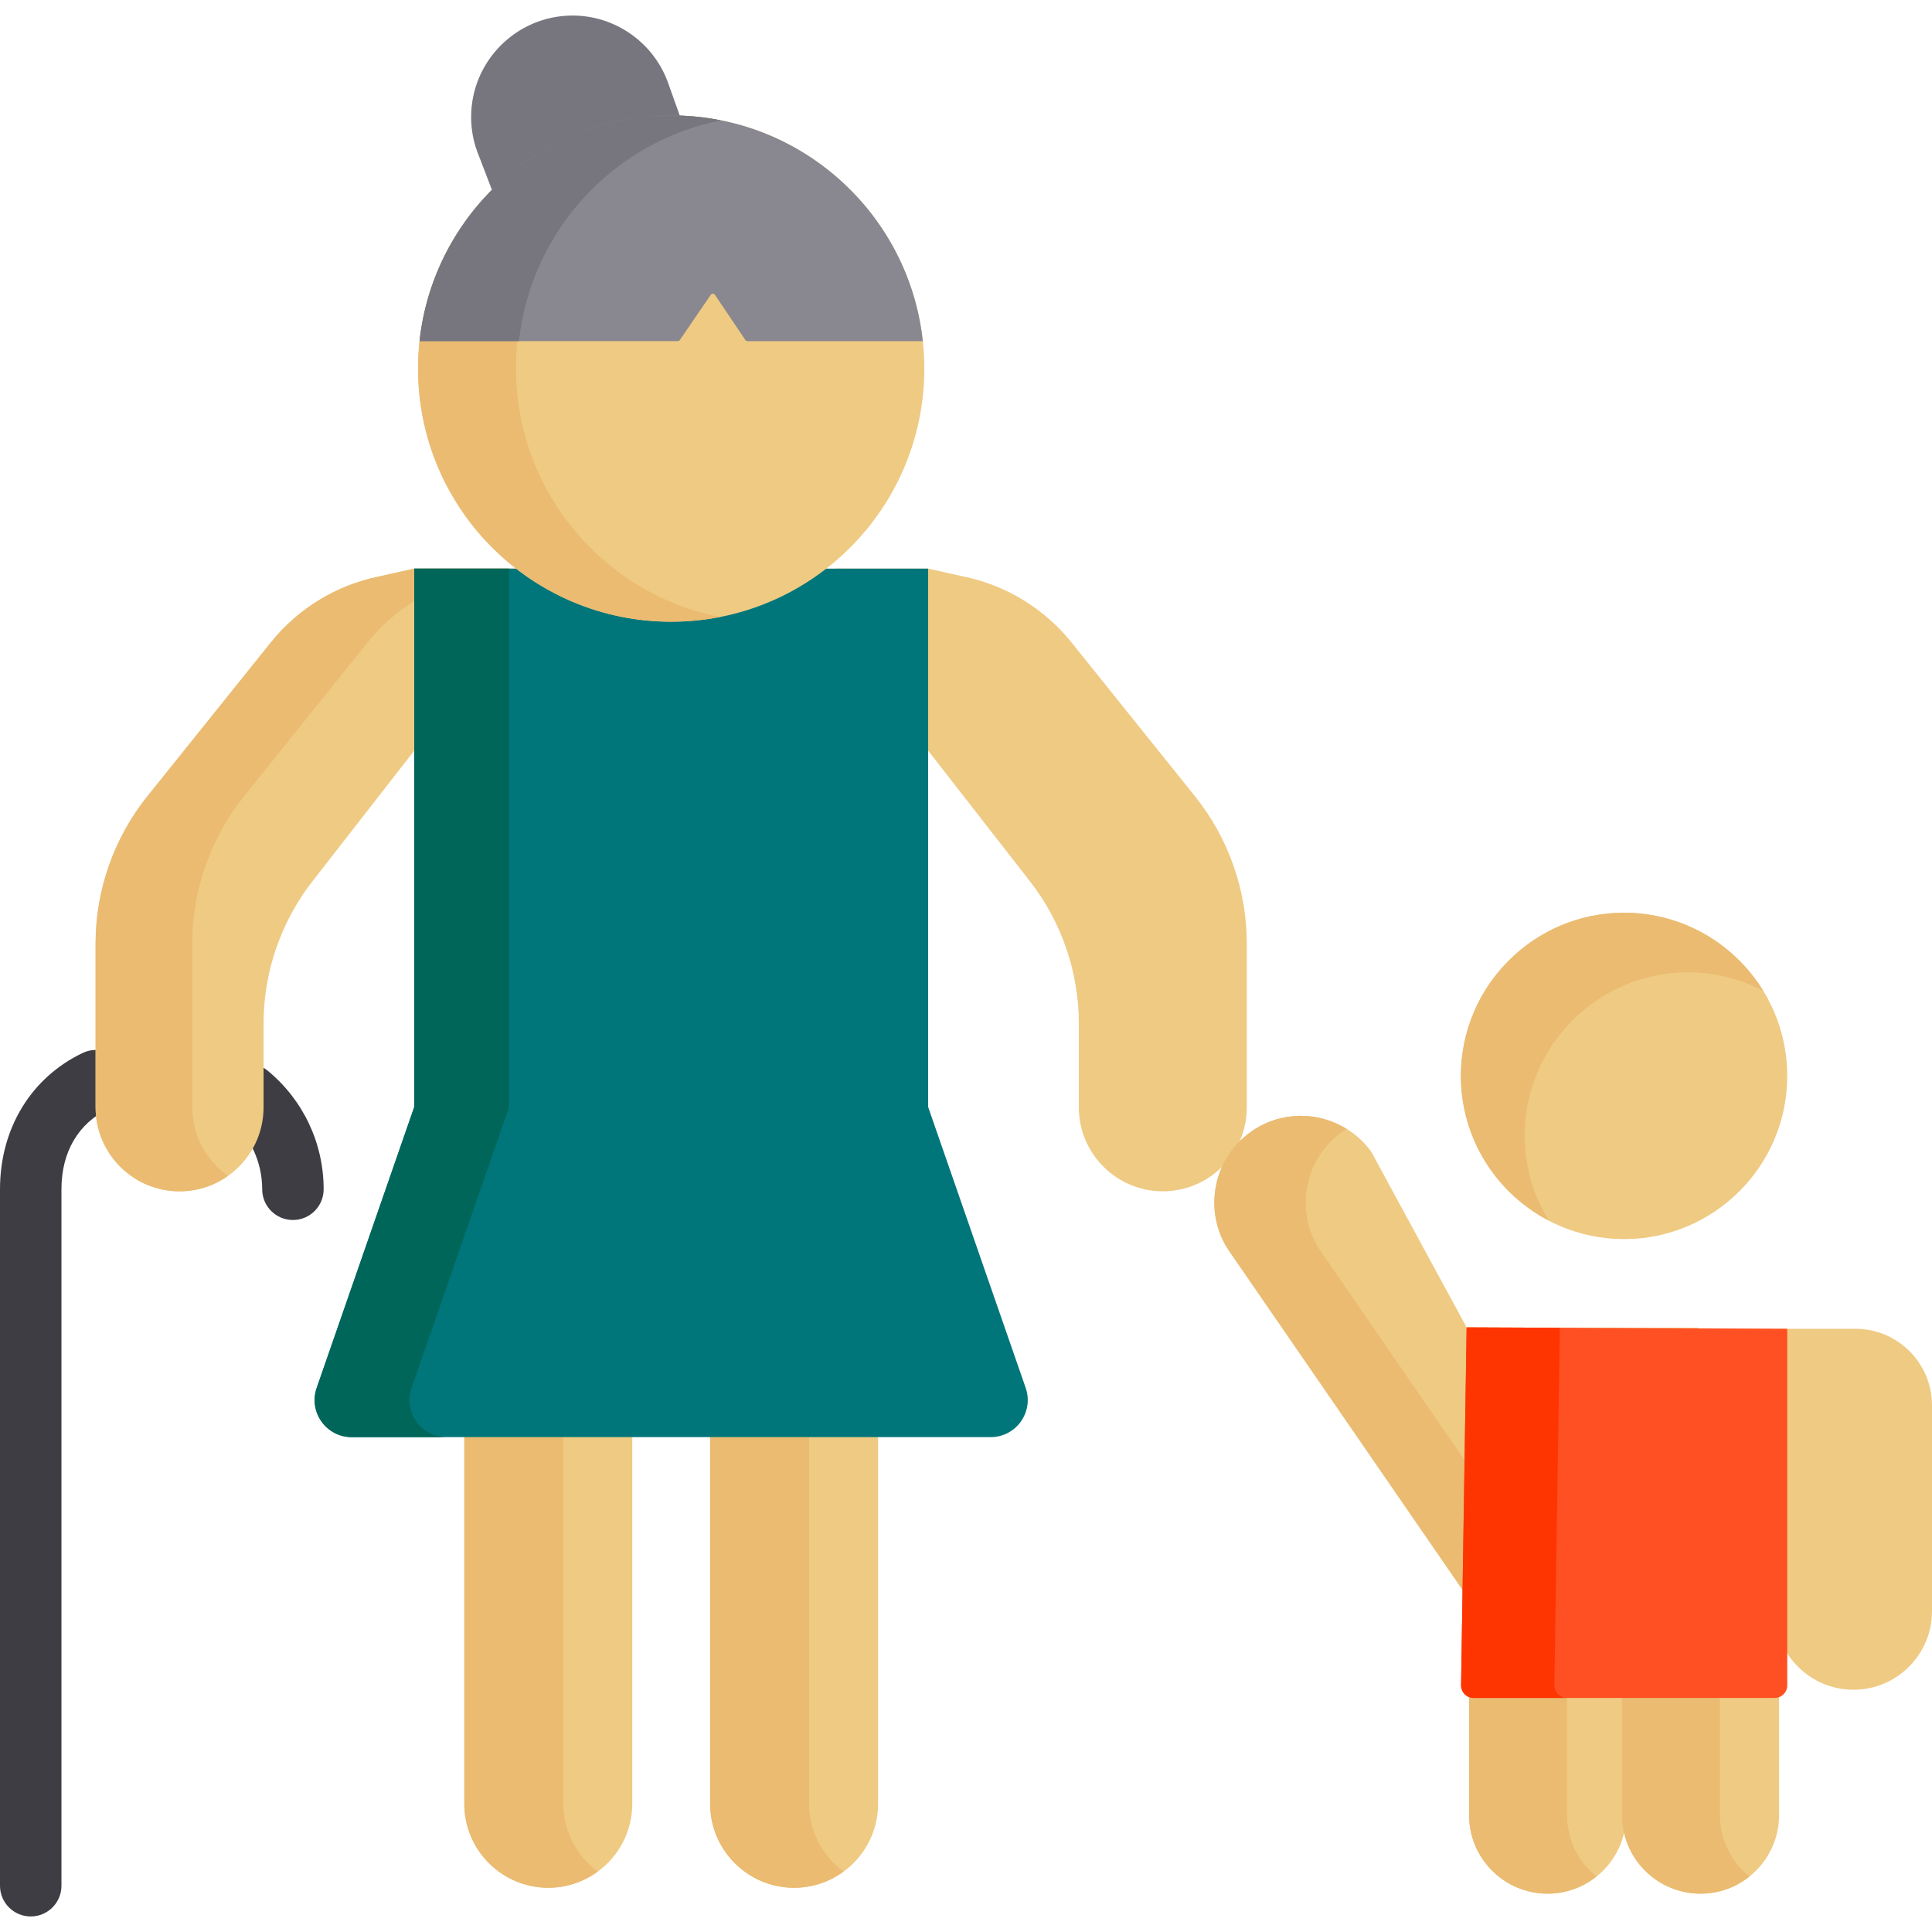
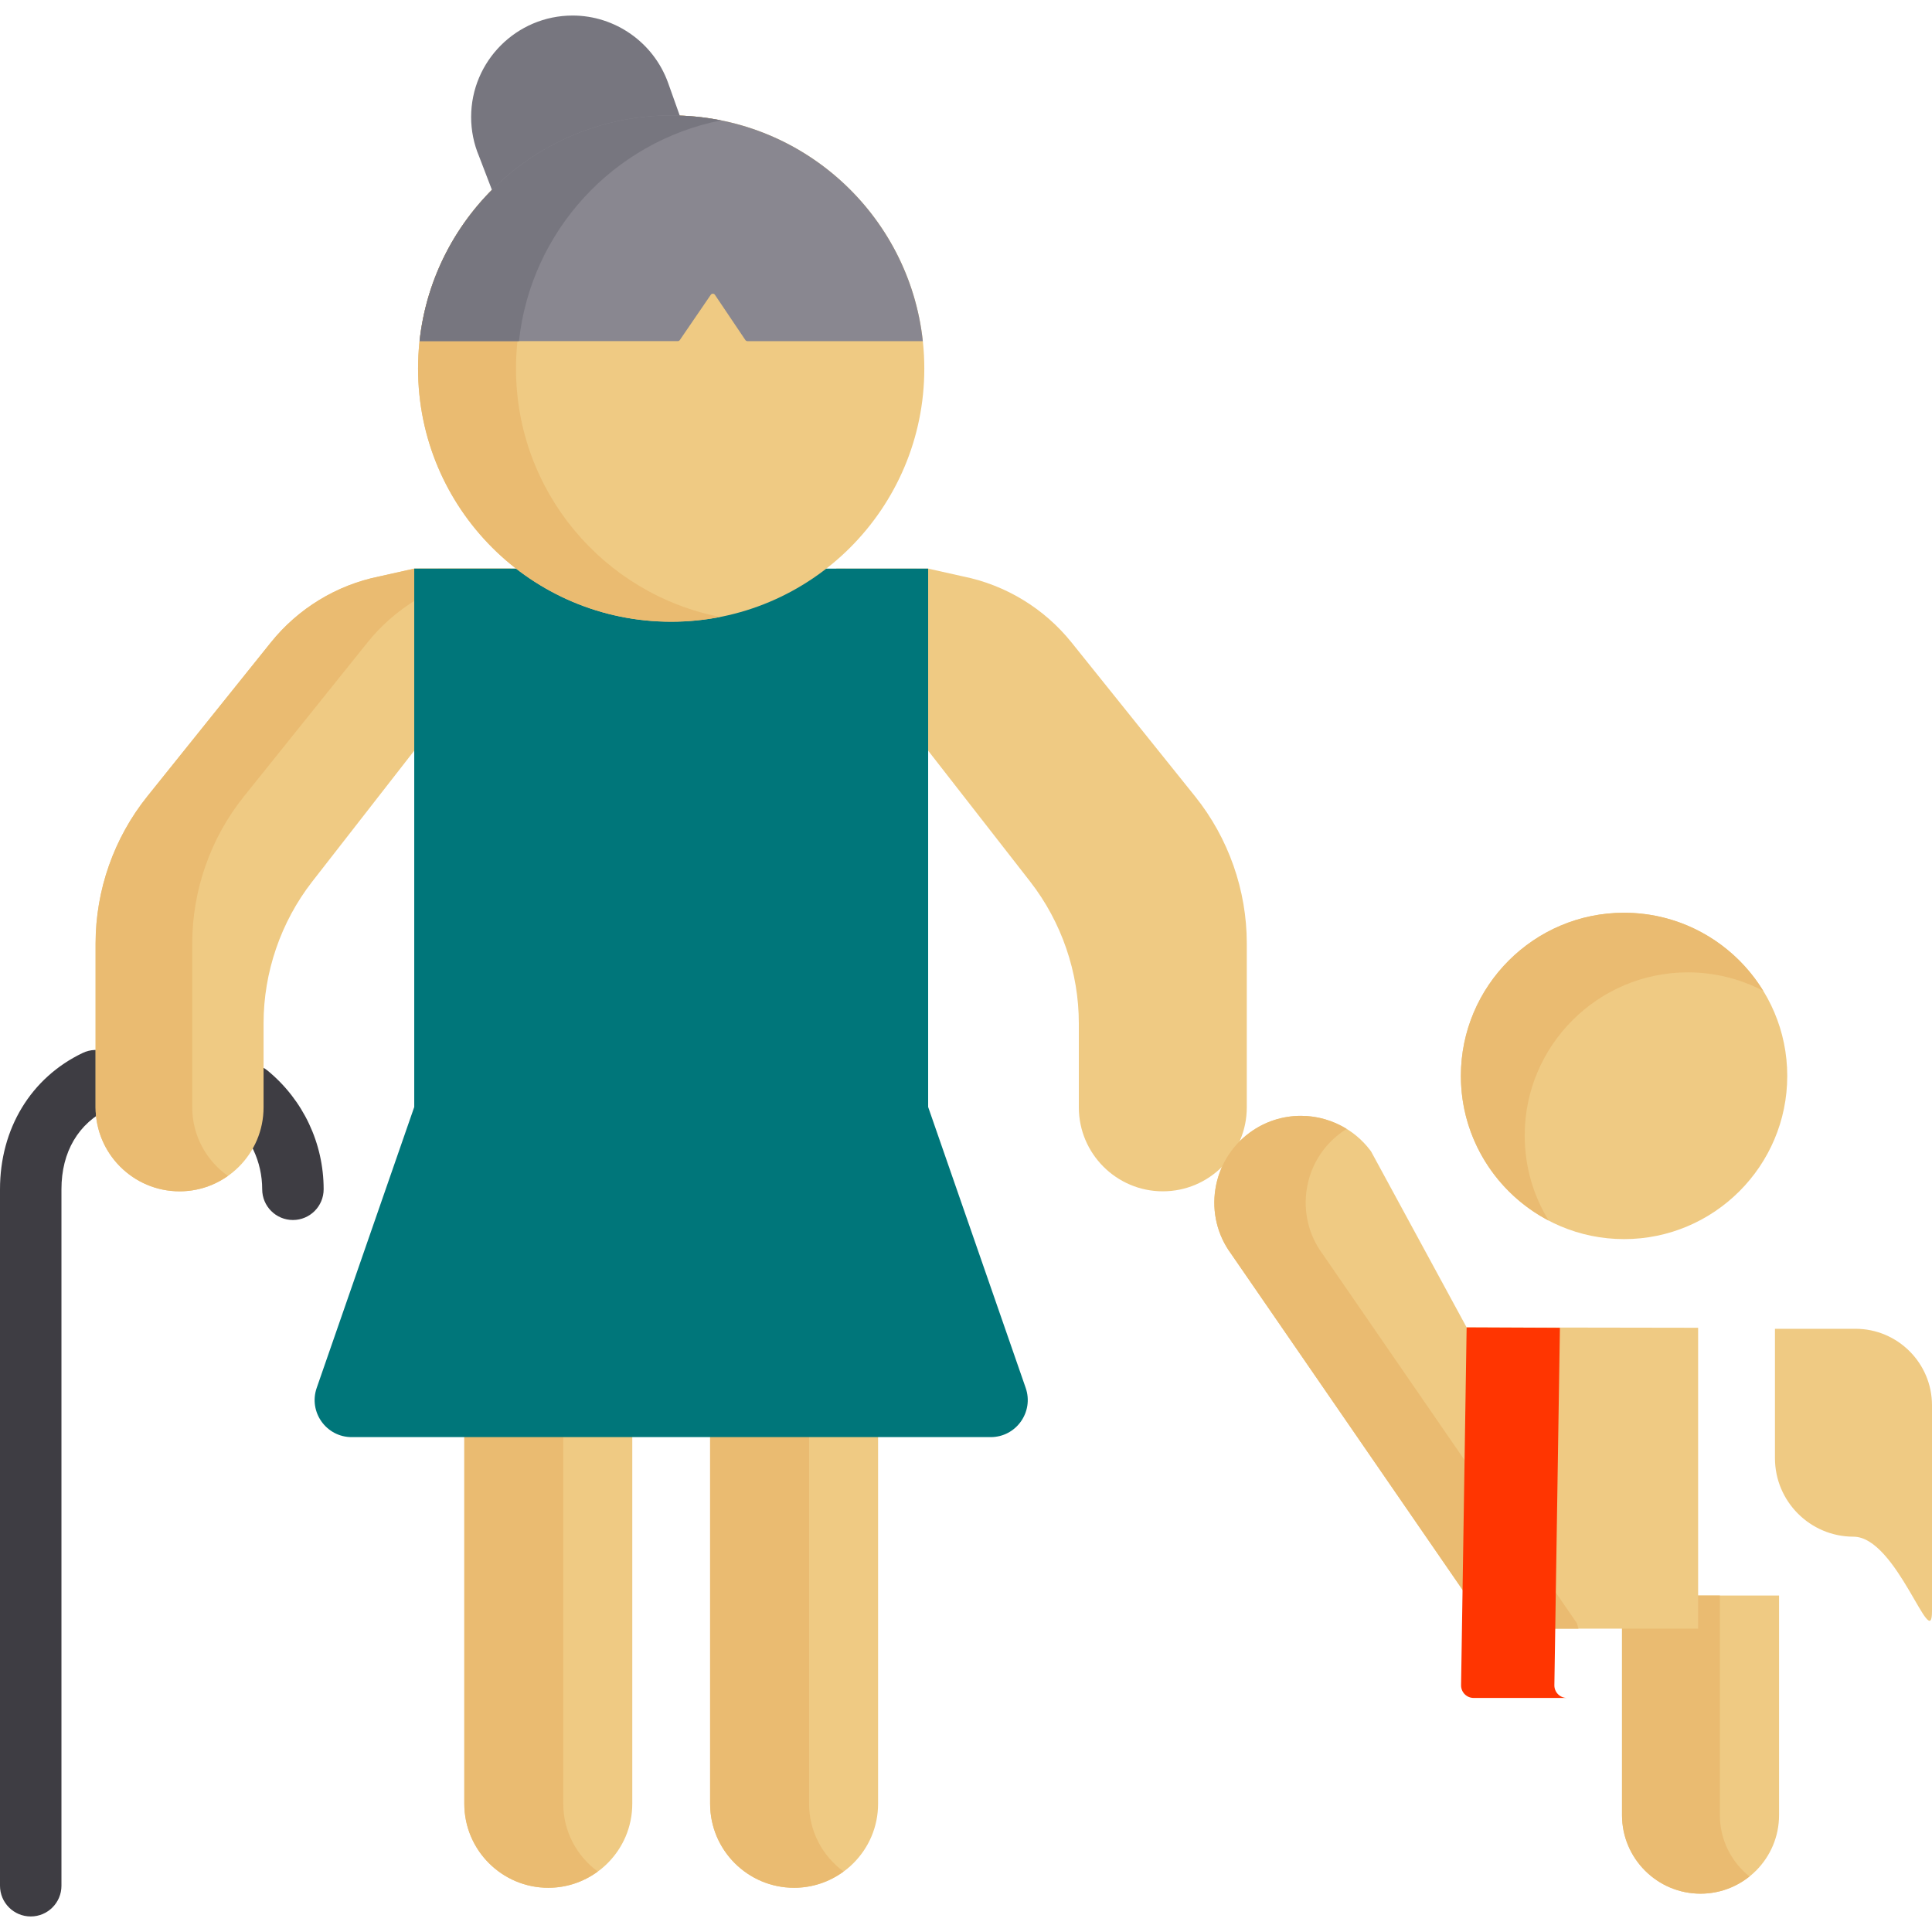
<svg xmlns="http://www.w3.org/2000/svg" height="800px" width="800px" version="1.1" id="Layer_1" viewBox="0 0 512 512" xml:space="preserve">
  <path style="fill:#EFCA83;" d="M210.444,500.282c-12.273,0-22.257-9.984-22.257-22.257V350.456h44.513v127.569  C232.701,490.297,222.717,500.282,210.444,500.282z" />
  <g>
    <path style="fill:#3E3D43;" d="M77.627,323.314c-4.498,0-8.143-3.646-8.143-8.143c0-7.318-3.241-14.189-8.893-18.853   c-3.468-2.862-3.958-7.995-1.097-11.463c2.863-3.47,7.993-3.958,11.464-1.097c9.412,7.768,14.811,19.218,14.811,31.412   C85.77,319.668,82.125,323.314,77.627,323.314z" />
    <path style="fill:#3E3D43;" d="M8.143,507.881c-4.498,0-8.143-3.646-8.143-8.143V315.171c0-16.068,8.192-29.573,21.911-36.126   c4.056-1.938,8.918-0.22,10.857,3.838c1.938,4.058,0.219,8.919-3.838,10.857c-8.155,3.895-12.645,11.506-12.645,21.432v184.568   C16.285,504.236,12.641,507.881,8.143,507.881z" />
  </g>
  <g>
    <path style="fill:#EFCA83;" d="M316.713,211.055L283.97,170.26c-7.222-8.997-17.407-15.207-28.678-17.486l-9.322-2.086   l-24.339-0.018v47.491l23.253-0.619l28.136,36.107c8.306,10.683,12.88,24.016,12.88,37.541v22.266   c0,12.273,9.984,22.257,22.257,22.257s22.257-9.984,22.257-22.257v-43.445C330.413,235.899,325.548,222.064,316.713,211.055z" />
    <path style="fill:#EFCA83;" d="M109.776,150.688l-9.322,2.086c-11.272,2.279-21.457,8.489-28.679,17.486l-32.742,40.795   c-8.834,11.008-13.699,24.843-13.699,38.957v43.445c0,12.273,9.984,22.257,22.257,22.257s22.257-9.984,22.257-22.257V271.19   c0-13.526,4.572-26.856,12.869-37.526l28.147-36.122l38.411-0.677V150.67L109.776,150.688z" />
  </g>
  <path style="fill:#EABB71;" d="M50.947,293.457v-43.445c0-14.114,4.865-27.949,13.699-38.957l32.742-40.795  c7.222-8.998,17.407-15.207,28.679-17.486l9.322-2.086l13.884-0.007v-0.012l-39.496,0.018l-9.322,2.086  c-11.272,2.279-21.457,8.489-28.679,17.486l-32.742,40.795c-8.834,11.008-13.699,24.843-13.699,38.957v43.445  c0,12.273,9.984,22.257,22.257,22.257c4.768,0,9.181-1.521,12.807-4.084C54.691,307.596,50.947,300.961,50.947,293.457z" />
  <path style="fill:#EFCA83;" d="M145.303,500.282c-12.273,0-22.257-9.984-22.257-22.257V350.456h44.513v127.569  C167.559,490.297,157.575,500.282,145.303,500.282z" />
  <g>
    <path style="fill:#EABB71;" d="M214.415,478.025V350.456h-26.227v127.569c0,12.273,9.984,22.257,22.257,22.257   c4.906,0,9.43-1.614,13.113-4.313C218.027,491.914,214.415,485.391,214.415,478.025z" />
    <path style="fill:#EABB71;" d="M149.273,478.025V350.456h-26.227v127.569c0,12.273,9.984,22.257,22.257,22.257   c4.906,0,9.43-1.614,13.113-4.313C152.885,491.914,149.273,485.391,149.273,478.025z" />
  </g>
  <path style="fill:#00767A;" d="M83.93,367.804l25.847-74.439V150.688H245.97v142.676l25.847,74.439  c2.217,6.385-2.524,13.05-9.284,13.05H93.212C86.454,380.855,81.713,374.19,83.93,367.804z" />
-   <path style="fill:#01665A;" d="M109.082,367.804l25.847-74.439V150.688h-25.152v142.676L83.93,367.804  c-2.217,6.385,2.524,13.051,9.284,13.051h25.152C111.606,380.855,106.865,374.19,109.082,367.804z" />
  <circle style="fill:#EFCA83;" cx="177.869" cy="97.68" r="67.082" />
  <path style="fill:#EABB71;" d="M136.746,97.675c0-32.607,23.269-59.77,54.103-65.816c-4.199-0.824-8.537-1.266-12.977-1.266  c-37.048,0-67.082,30.034-67.082,67.082s30.034,67.082,67.082,67.082c4.442,0,8.778-0.431,12.977-1.254  C160.015,157.456,136.746,130.283,136.746,97.675z" />
  <path style="fill:#77767F;" d="M126.975,41.471c-1.407-3.333-2.12-6.852-2.12-10.458c0-14.829,12.064-26.894,26.894-26.894  c11.278,0,21.436,7.142,25.279,17.772l11.735,32.95L139.1,73.104L126.975,41.471z" />
  <path style="fill:#898790;" d="M244.556,90.404c-3.626-33.627-32.093-59.811-66.683-59.811s-63.057,26.184-66.683,59.811h68.42  c0.22,0,0.426-0.109,0.55-0.29l8.201-11.988c0.266-0.389,0.84-0.387,1.103,0.004l8.065,11.981c0.124,0.183,0.331,0.294,0.553,0.294  h46.474V90.404z" />
  <path style="fill:#77767F;" d="M191.043,31.897c-4.259-0.848-8.661-1.303-13.169-1.303c-34.59,0-63.057,26.184-66.683,59.811h26.34  C140.683,61.161,162.627,37.557,191.043,31.897z" />
  <g>
-     <path style="fill:#EFCA83;" d="M410.128,501.843c-11.474,0-20.808-9.335-20.808-20.808V422.83h41.617v58.204   C430.937,492.509,421.602,501.843,410.128,501.843z" />
    <path style="fill:#EFCA83;" d="M450.66,501.843c-11.474,0-20.809-9.335-20.809-20.808V422.83h41.618v58.204   C471.469,492.509,462.134,501.843,450.66,501.843z" />
  </g>
  <g>
-     <path style="fill:#EABB71;" d="M415.254,481.034V422.83H389.32v58.204c0,11.474,9.335,20.808,20.808,20.808   c4.903,0,9.408-1.714,12.967-4.562C418.324,493.466,415.254,487.606,415.254,481.034z" />
    <path style="fill:#EABB71;" d="M455.785,481.034V422.83h-25.934v58.204c0,11.474,9.336,20.808,20.809,20.808   c4.903,0,9.406-1.714,12.967-4.562C458.855,493.466,455.785,487.606,455.785,481.034z" />
  </g>
  <g>
-     <path style="fill:#EFCA83;" d="M491.726,352.142h-21.343h-29.798v40.565h29.798v34.286c0,11.474,9.335,20.809,20.808,20.809   S512,438.468,512,426.993v-54.577C512,361.237,502.905,352.142,491.726,352.142z" />
+     <path style="fill:#EFCA83;" d="M491.726,352.142h-21.343h-29.798h29.798v34.286c0,11.474,9.335,20.809,20.808,20.809   S512,438.468,512,426.993v-54.577C512,361.237,502.905,352.142,491.726,352.142z" />
    <path style="fill:#EFCA83;" d="M388.673,351.774l-25.339-46.66l-0.212-0.281c-4.316-5.713-11.176-9.124-18.353-9.124   c-4.912,0-9.603,1.535-13.562,4.437c-4.949,3.624-8.189,8.963-9.126,15.034c-0.936,6.07,0.544,12.137,4.122,17.02l67.464,97.944   c0.279,0.941,0.435,1.471,0.435,1.471h55.92v-79.742L388.673,351.774z" />
  </g>
  <path style="fill:#EABB71;" d="M350.417,332.2c-3.578-4.883-5.058-10.95-4.122-17.02c0.937-6.07,4.179-11.41,9.126-15.034  c0.473-0.346,0.958-0.671,1.451-0.978c-3.599-2.221-7.792-3.459-12.102-3.459c-4.912,0-9.603,1.535-13.562,4.437  c-4.949,3.624-8.189,8.963-9.126,15.034c-0.936,6.07,0.544,12.137,4.122,17.02l67.464,97.944c0.279,0.941,0.435,1.471,0.435,1.471  h24.214c0,0-0.157-0.53-0.435-1.471L350.417,332.2z" />
-   <path style="fill:#FE5022;" d="M387.201,446.591l1.472-94.817l84.967,0.368v94.501c0,1.839-1.491,3.33-3.33,3.33h-79.779  C388.671,449.973,387.172,448.451,387.201,446.591z" />
  <path style="fill:#FF3501;" d="M411.924,446.591l1.47-94.71l-24.722-0.107L387.2,446.59c-0.029,1.859,1.47,3.382,3.33,3.382h24.723  C413.395,449.973,411.896,448.449,411.924,446.591z" />
  <path style="fill:#EFCA83;" d="M430.394,328.377c-23.846,0-43.245-19.4-43.245-43.245c0-23.846,19.399-43.246,43.245-43.246  s43.246,19.4,43.246,43.246C473.64,308.978,454.24,328.377,430.394,328.377z" />
  <path style="fill:#EABB71;" d="M404.057,300.932c0-23.846,19.399-43.246,43.245-43.246c7.209,0,14,1.774,19.983,4.906  c-7.609-12.415-21.296-20.706-36.892-20.706c-23.846,0-43.245,19.4-43.245,43.246c0,16.637,9.449,31.101,23.258,38.33  C406.382,316.897,404.057,309.181,404.057,300.932z" />
</svg>